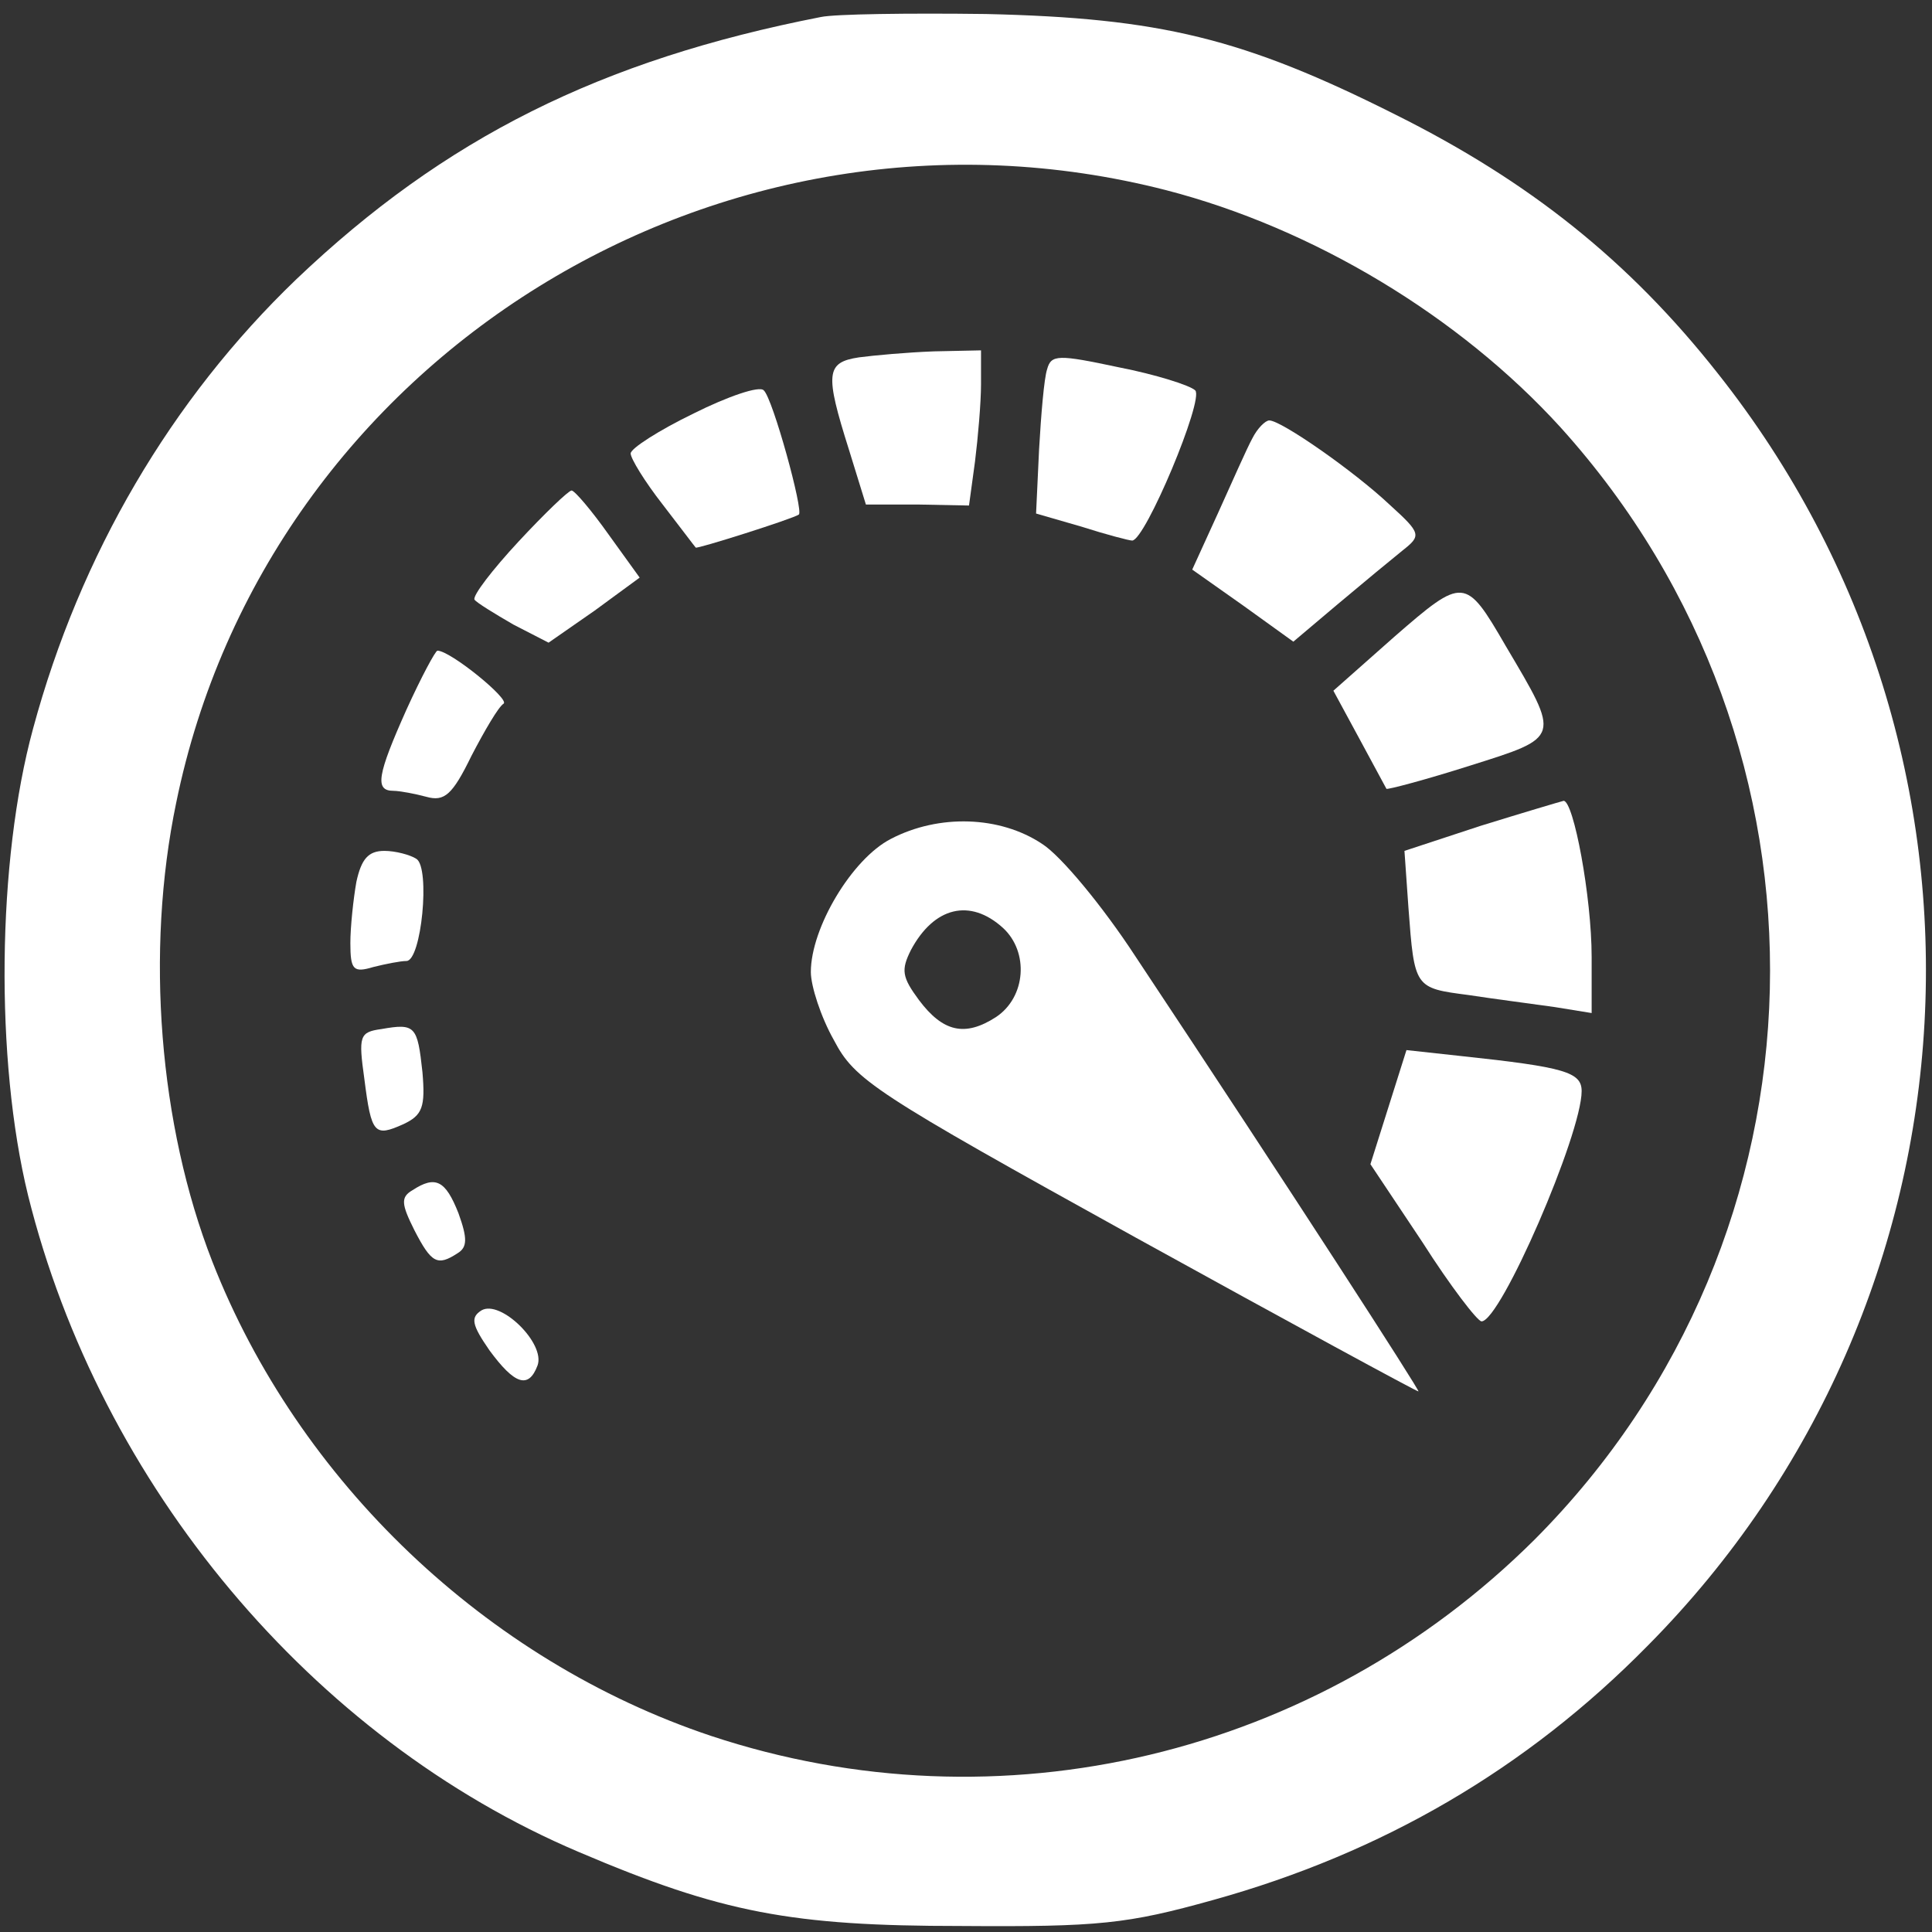
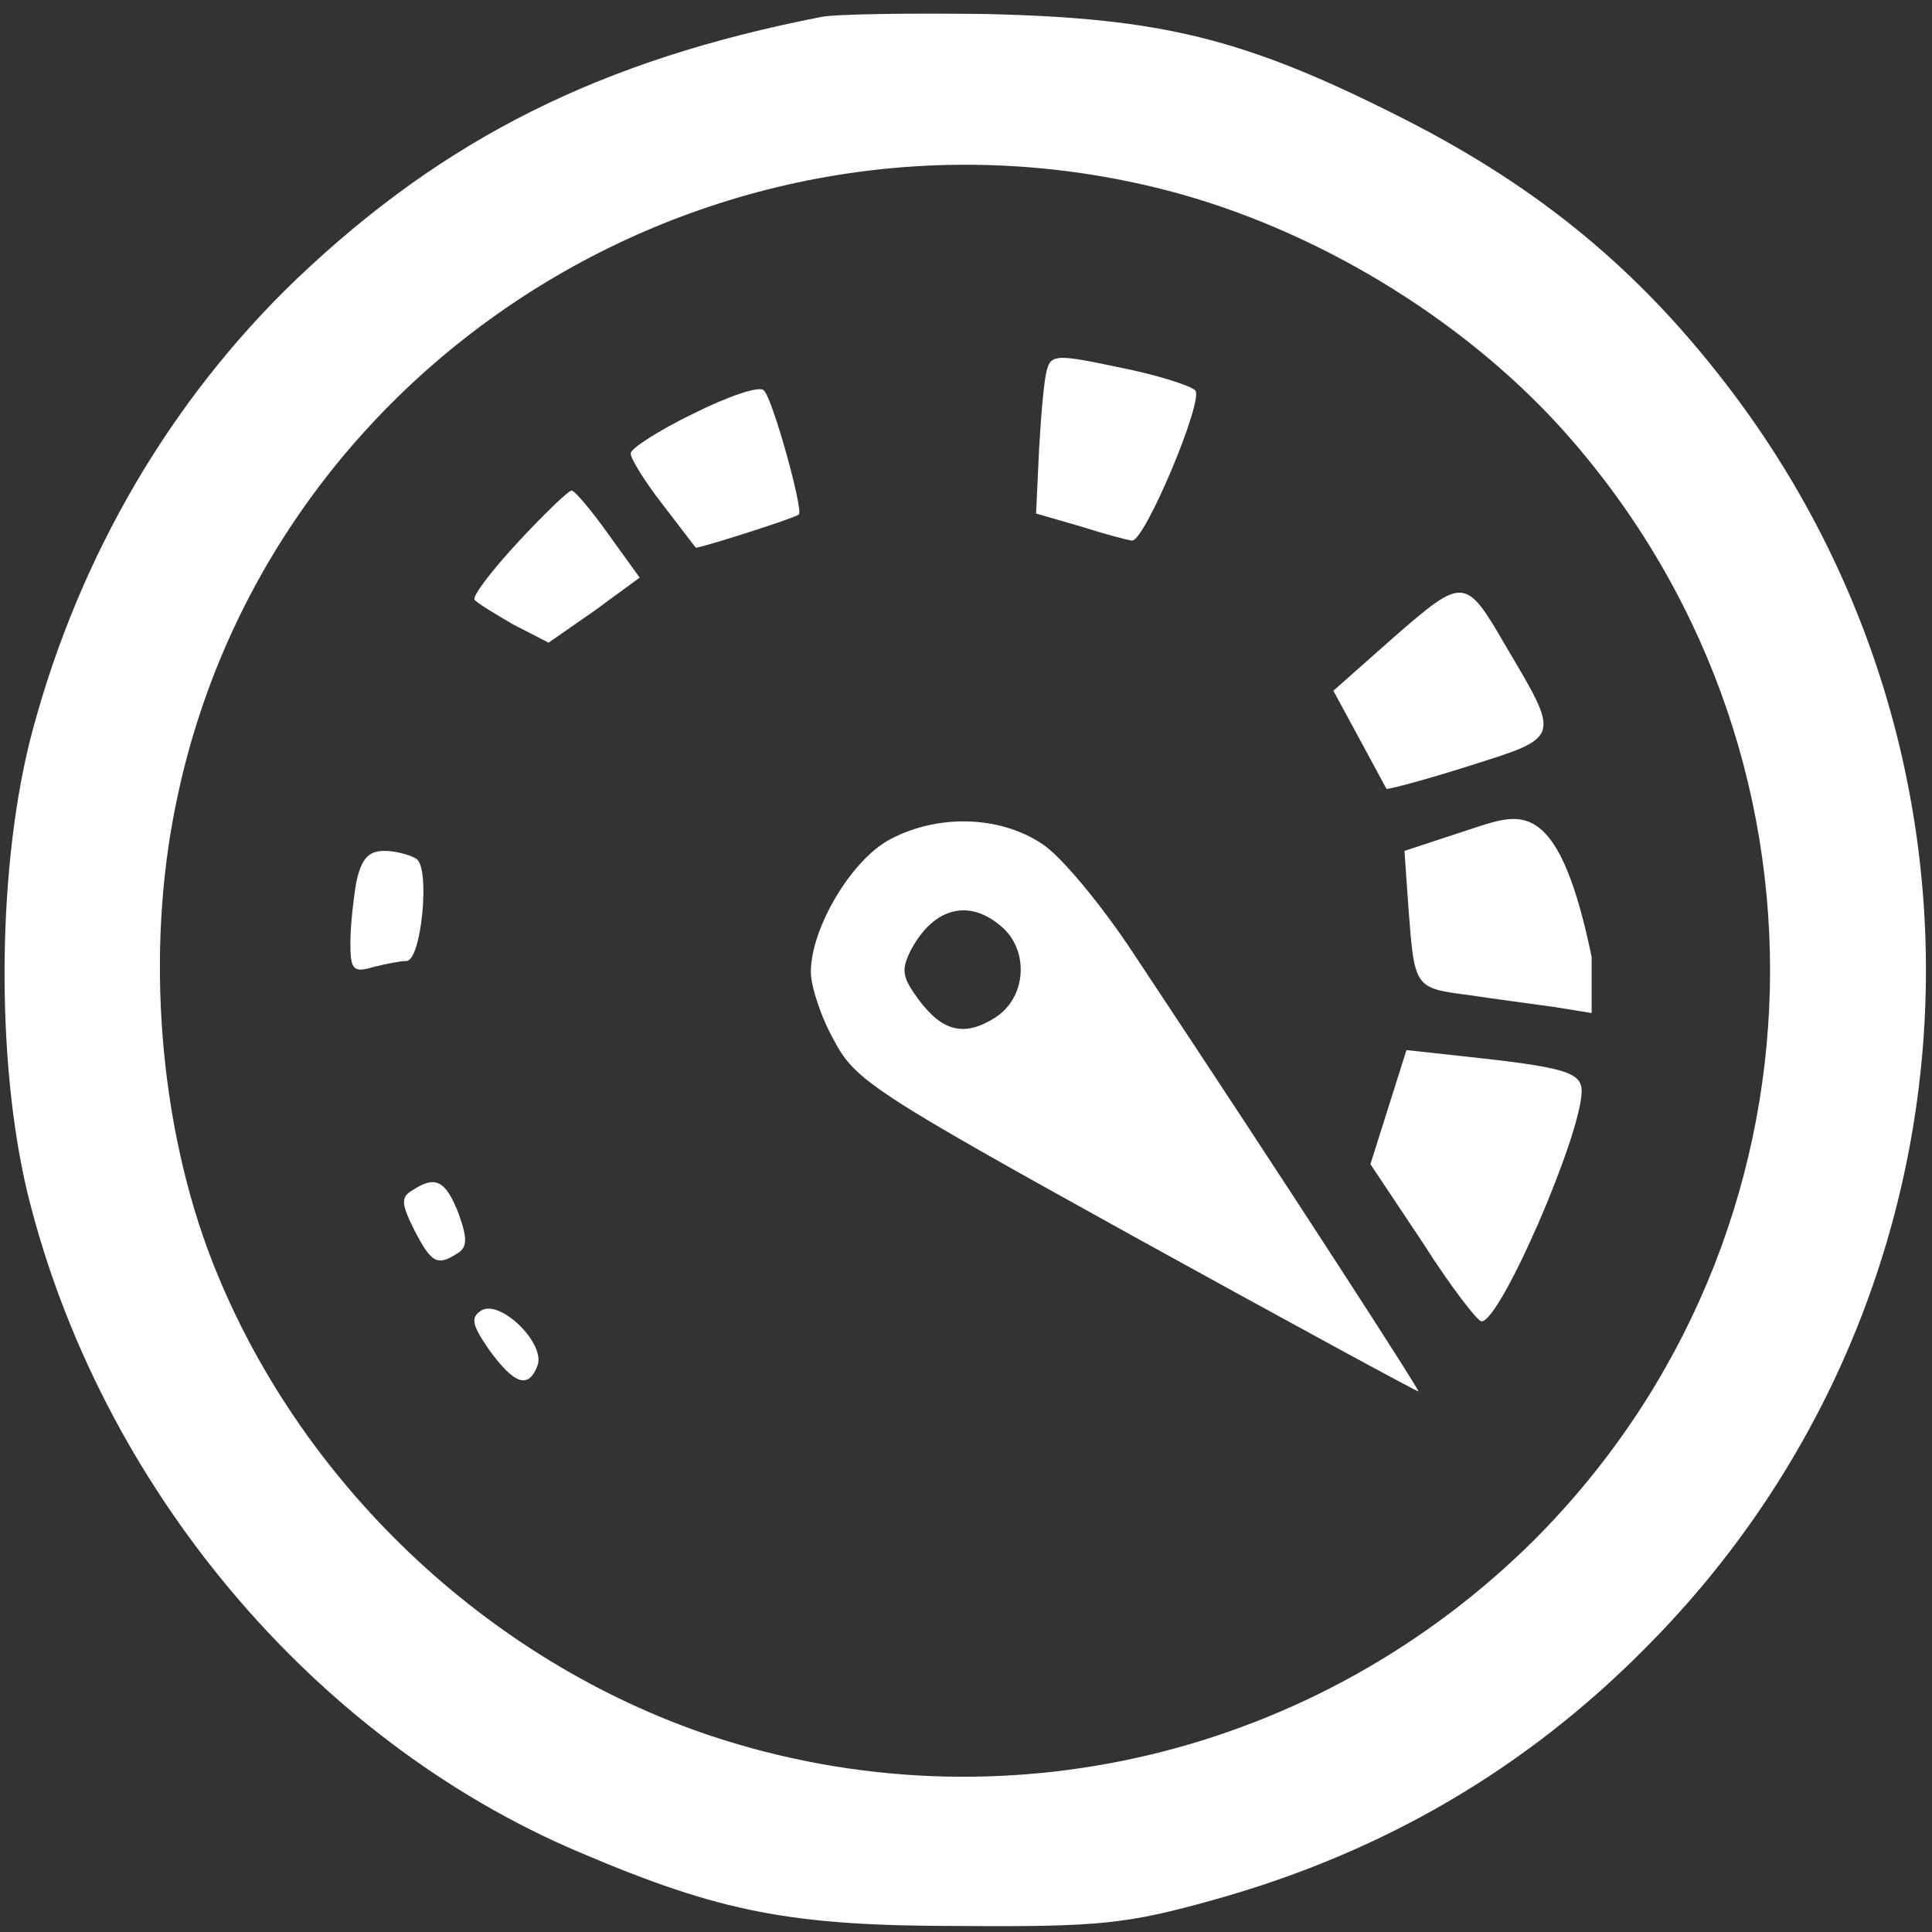
<svg xmlns="http://www.w3.org/2000/svg" version="1.1" id="Layer_1" x="0px" y="0px" viewBox="0 0 193 193" style="enable-background:new 0 0 193 193;" xml:space="preserve">
  <rect x="0" y="0" width="193" height="193" fill="#333333" stroke="none" />
  <style type="text/css">
	.st0{fill:#FFFFFF;}
</style>
  <g transform="translate(0,193) scale(0.1,-0.1)">
    <path class="st0" d="M820,1913c-220-43-376-121-524-262c-125-120-216-275-263-449c-36-132-38-331-5-466c72-290,284-543,550-656   C721,19,791,6,960,6c138-1,166,2,252,26c169,47,313,131,434,254c342,345,372,890,70,1271c-89,113-189,192-321,258   c-153,77-236,97-410,101C908,1917,834,1916,820,1913z M1165,1740c147-38,293-126,394-237c289-320,277-807-26-1111   c-217-216-534-292-823-196c-224,75-412,254-498,474c-53,136-67,309-36,458C267,1573,721,1854,1165,1740z" />
-     <path class="st0" d="M858,1573c-33-5-34-16-10-92l17-55h52l51-1l6,44c3,24,6,59,6,77v34l-47-1C906,1578,873,1575,858,1573z" />
    <path class="st0" d="M1046,1561c-3-9-6-45-8-80l-3-64l45-13c25-8,48-14,51-14c13,0,72,141,63,150c-5,5-40,16-76,23   C1057,1576,1050,1576,1046,1561z" />
    <path class="st0" d="M693,1517c-35-17-63-35-63-40s14-28,32-51c17-22,32-42,33-43c0-2,98,29,103,33c5,3-26,116-35,124   C759,1545,727,1534,693,1517z" />
-     <path class="st0" d="M1251,1492c-5-9-20-43-34-74l-26-57l51-36l50-36l45,38c25,21,54,45,64,53c19,15,19,17-13,46   c-35,33-108,84-120,84C1264,1510,1256,1502,1251,1492z" />
    <path class="st0" d="M518,1389c-26-28-46-54-44-58c2-3,20-14,39-25l35-18l46,32l45,33l-31,43c-17,24-34,44-37,44S544,1417,518,1389   z" />
    <path class="st0" d="M1393,1294l-61-54l26-48c14-26,26-48,27-50c1-1,39,9,83,23c92,29,91,27,36,120C1464,1354,1462,1354,1393,1294z   " />
-     <path class="st0" d="M406,1221c-29-65-32-81-13-81c6,0,22-3,33-6c18-5,26,2,45,41c13,25,27,49,32,52c7,4-53,53-66,53   C435,1280,421,1254,406,1221z" />
-     <path class="st0" d="M1479,1105l-76-25l4-57c6-80,6-80,60-87c26-4,65-9,86-12l37-6v56c0,60-18,156-28,156   C1558,1129,1521,1118,1479,1105z" />
+     <path class="st0" d="M1479,1105l-76-25l4-57c6-80,6-80,60-87c26-4,65-9,86-12l37-6v56C1558,1129,1521,1118,1479,1105z" />
    <path class="st0" d="M890,1092c-39-20-80-89-80-133c0-14,10-45,23-68c21-40,39-52,301-197c154-85,281-154,283-154s-125,197-283,435   c-32,49-74,100-93,112C999,1115,938,1117,890,1092z M1002,1003c26-24,23-69-7-89c-31-20-53-15-77,17c-17,23-18,30-8,50   C933,1024,969,1033,1002,1003z" />
    <path class="st0" d="M356,1049c-3-17-6-45-6-61c0-27,3-30,23-24c12,3,27,6,33,6c15,0,24,93,10,102c-6,4-21,8-32,8   C368,1080,361,1072,356,1049z" />
-     <path class="st0" d="M381,902c-22-3-23-7-17-50c7-55,10-58,39-45c19,9,22,17,19,52C417,905,415,908,381,902z" />
    <path class="st0" d="M1387,824l-18-57l52-78c28-44,55-79,59-79c19,0,100,187,100,230c0,19-17,24-120,35l-55,6L1387,824z" />
    <path class="st0" d="M412,741c-12-7-11-14,2-40c17-33,23-36,43-23c10,6,10,15,1,40C445,751,435,756,412,741z" />
    <path class="st0" d="M481,621c-11-7-10-14,8-40c25-34,39-39,48-15C545,588,500,632,481,621z" />
  </g>
</svg>